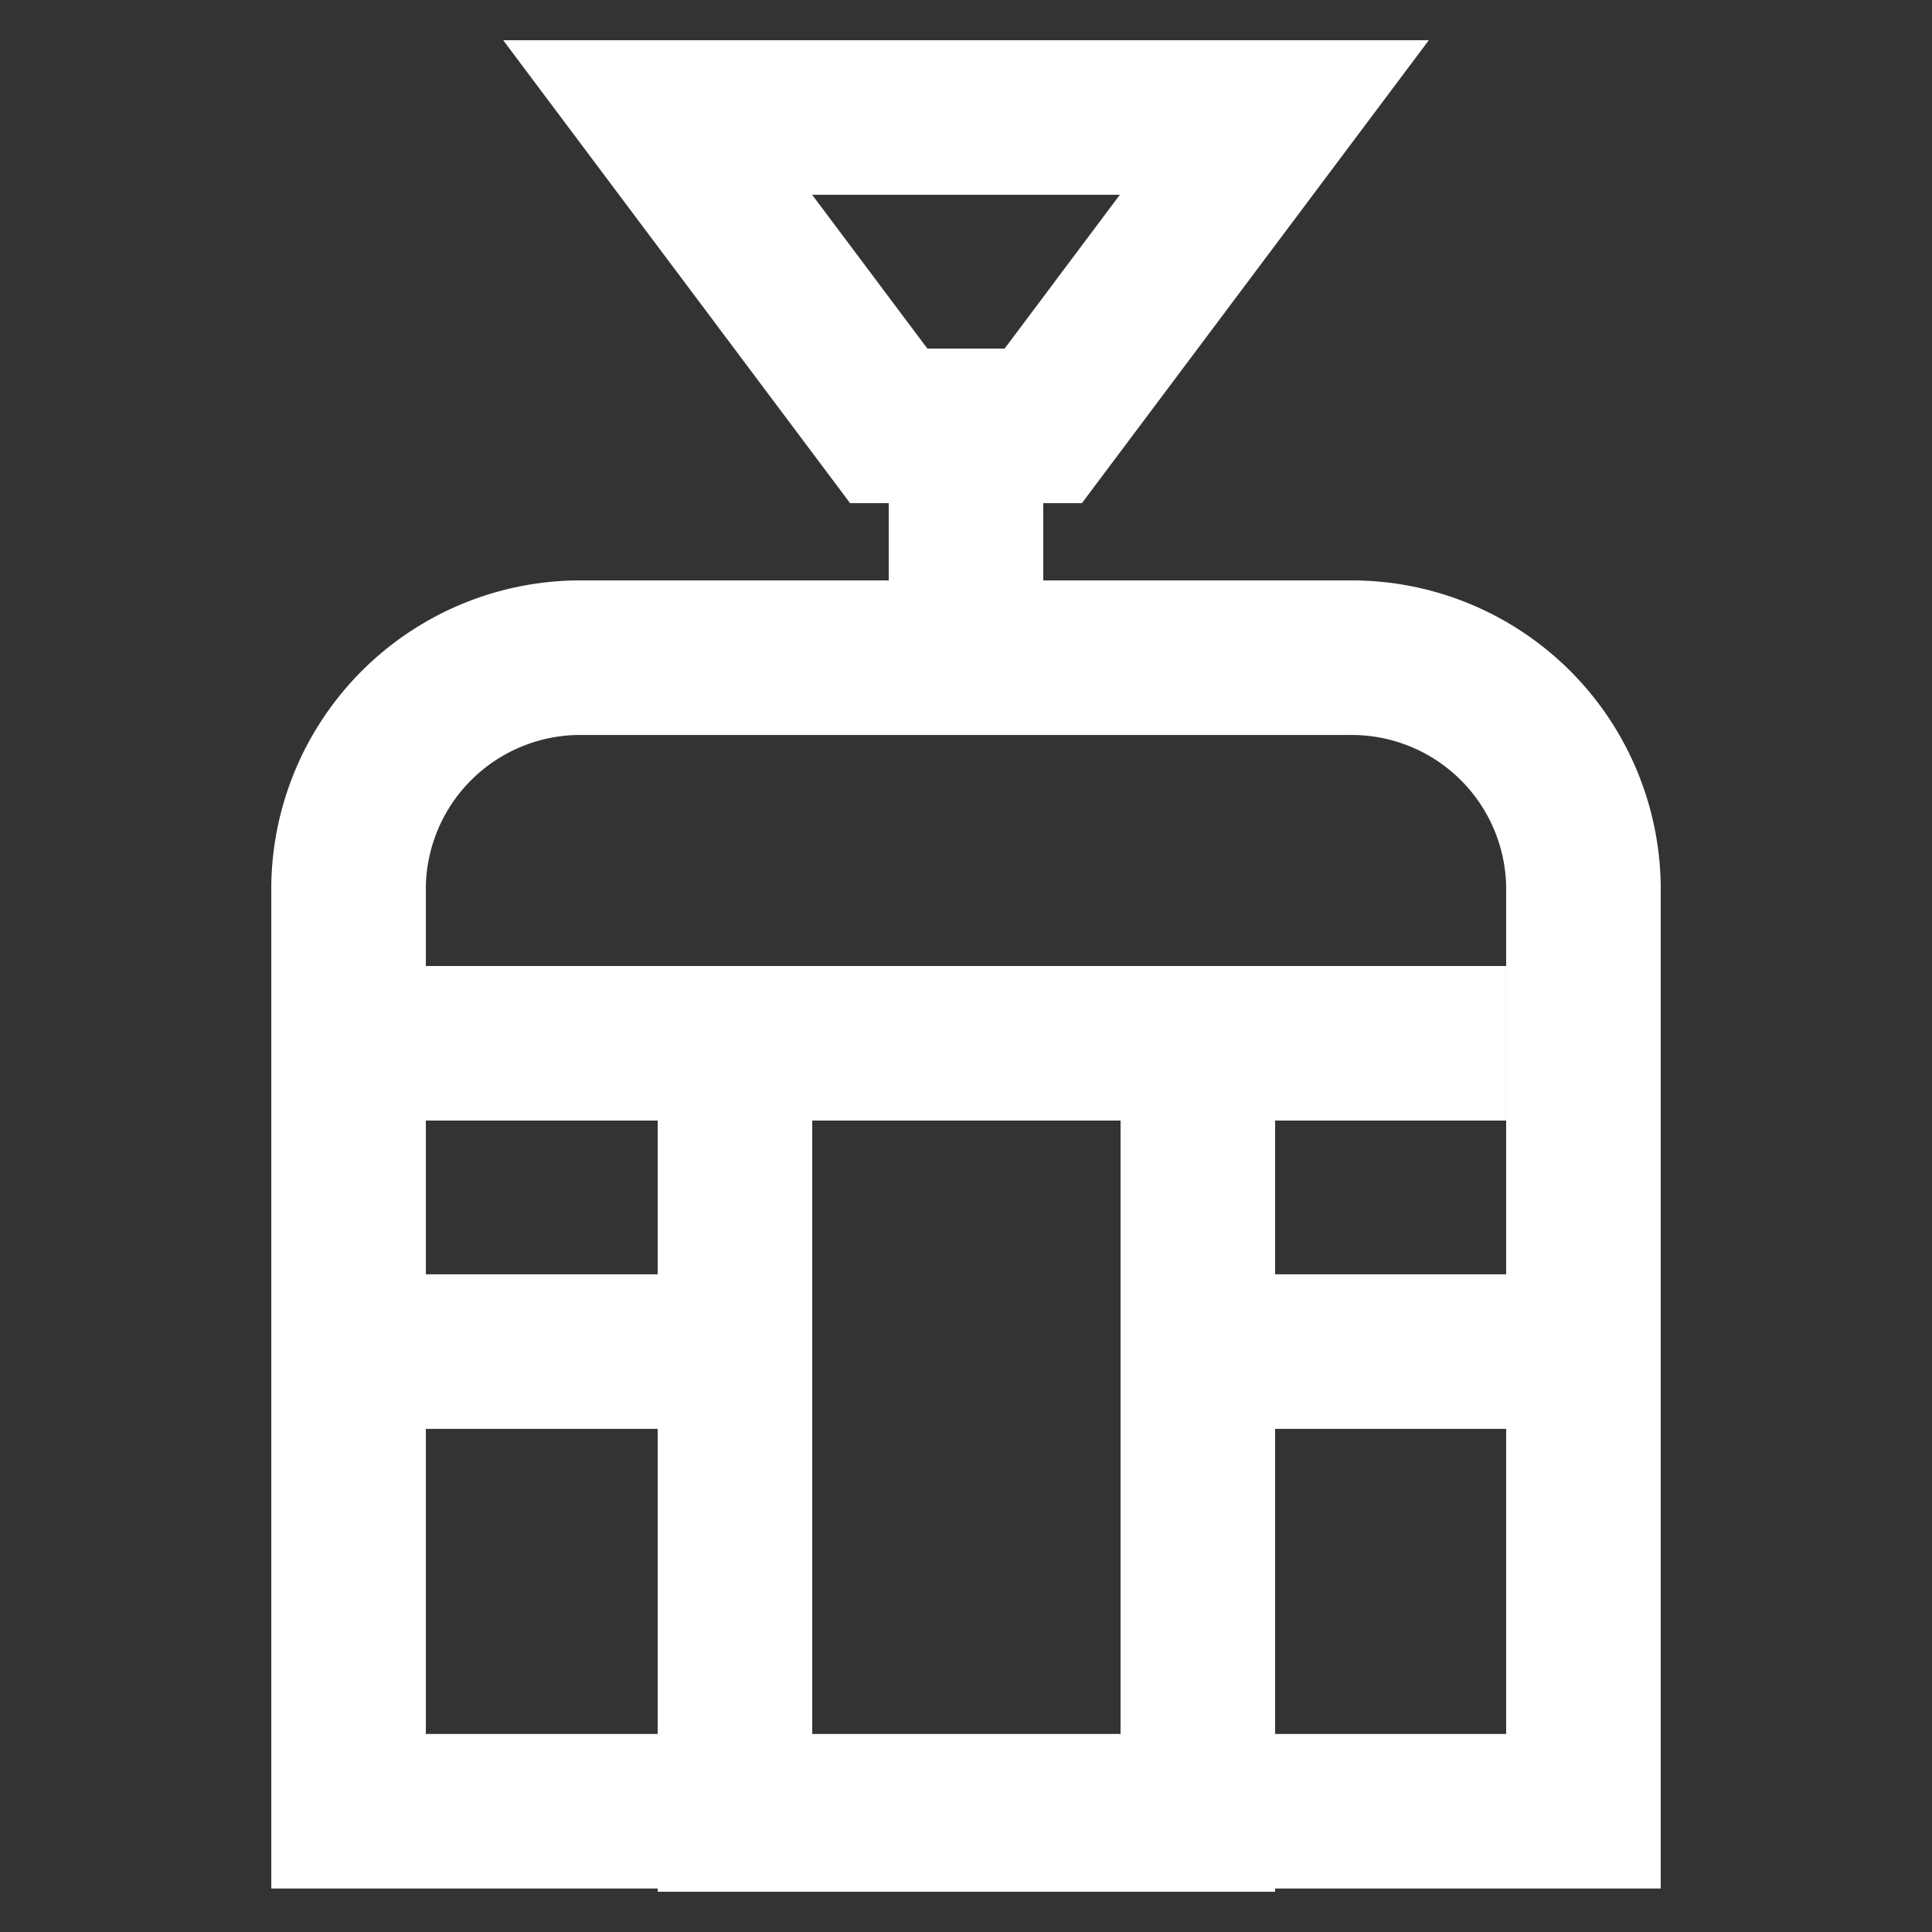
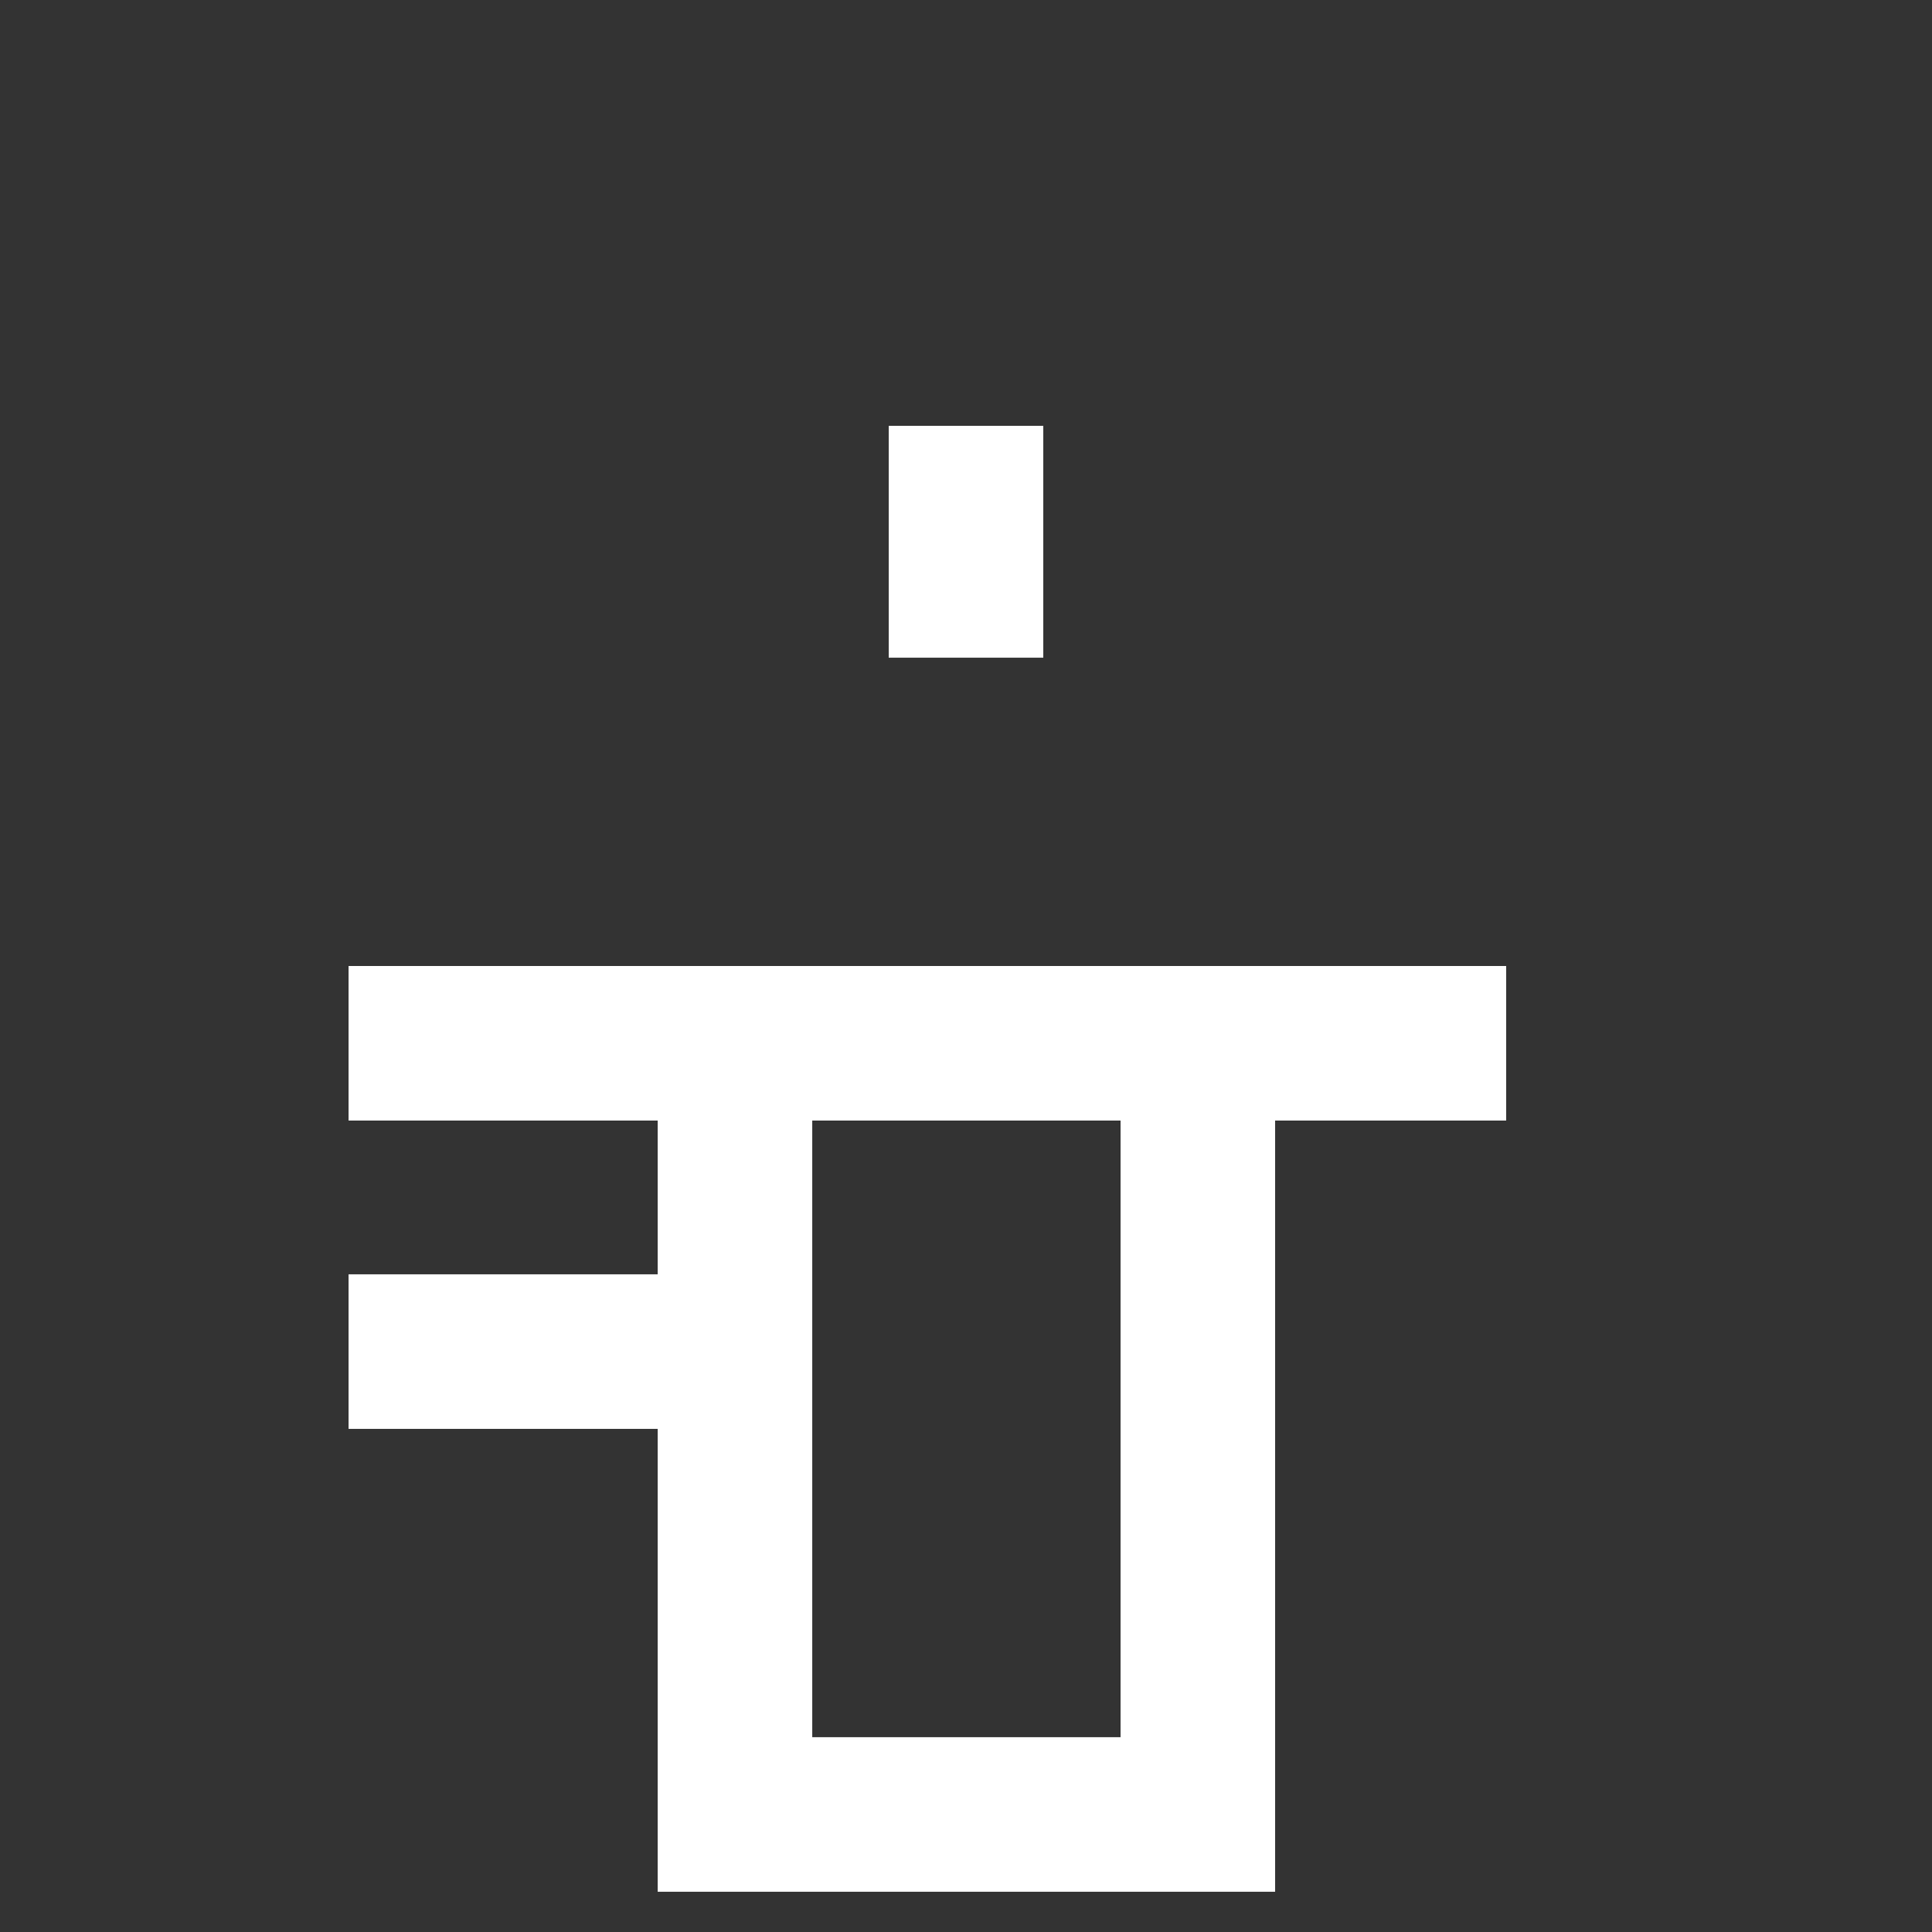
<svg xmlns="http://www.w3.org/2000/svg" width="800px" height="800px" viewBox="0 0 24 24" id="Layer_1" data-name="Layer 1" fill="#000000">
  <rect x="0" y="0" width="24" height="24" fill="#333333" stroke="none" />
  <g id="SVGRepo_bgCarrier" stroke-width="0" />
  <g id="SVGRepo_tracerCarrier" stroke-linecap="round" stroke-linejoin="round" />
  <g id="SVGRepo_iconCarrier">
    <defs>
      <style>.cls-1{fill:none;stroke:#ffffff66;stroke-miterlimit:10;stroke-width:1.92px;}</style>
    </defs>
    <path class="cls-1" d="M23.5,1.46h0Z" />
-     <path class="cls-1" d="M7.21,8.17h9.58A2.88,2.88,0,0,1,19.67,11v11.5a0,0,0,0,1,0,0H4.33a0,0,0,0,1,0,0V11A2.88,2.88,0,0,1,7.21,8.17Z" />
-     <polygon class="cls-1" points="12.96 5.29 11.04 5.29 8.17 1.46 15.83 1.46 12.96 5.29" />
    <line class="cls-1" x1="12" y1="8.17" x2="12" y2="5.29" />
    <rect class="cls-1" x="9.13" y="12.96" width="5.75" height="9.58" />
    <line class="cls-1" x1="4.33" y1="16.79" x2="9.13" y2="16.79" />
-     <line class="cls-1" x1="14.88" y1="16.79" x2="19.67" y2="16.79" />
    <line class="cls-1" x1="9.13" y1="12.96" x2="4.33" y2="12.96" />
    <line class="cls-1" x1="18.71" y1="12.96" x2="13.92" y2="12.96" />
  </g>
</svg>